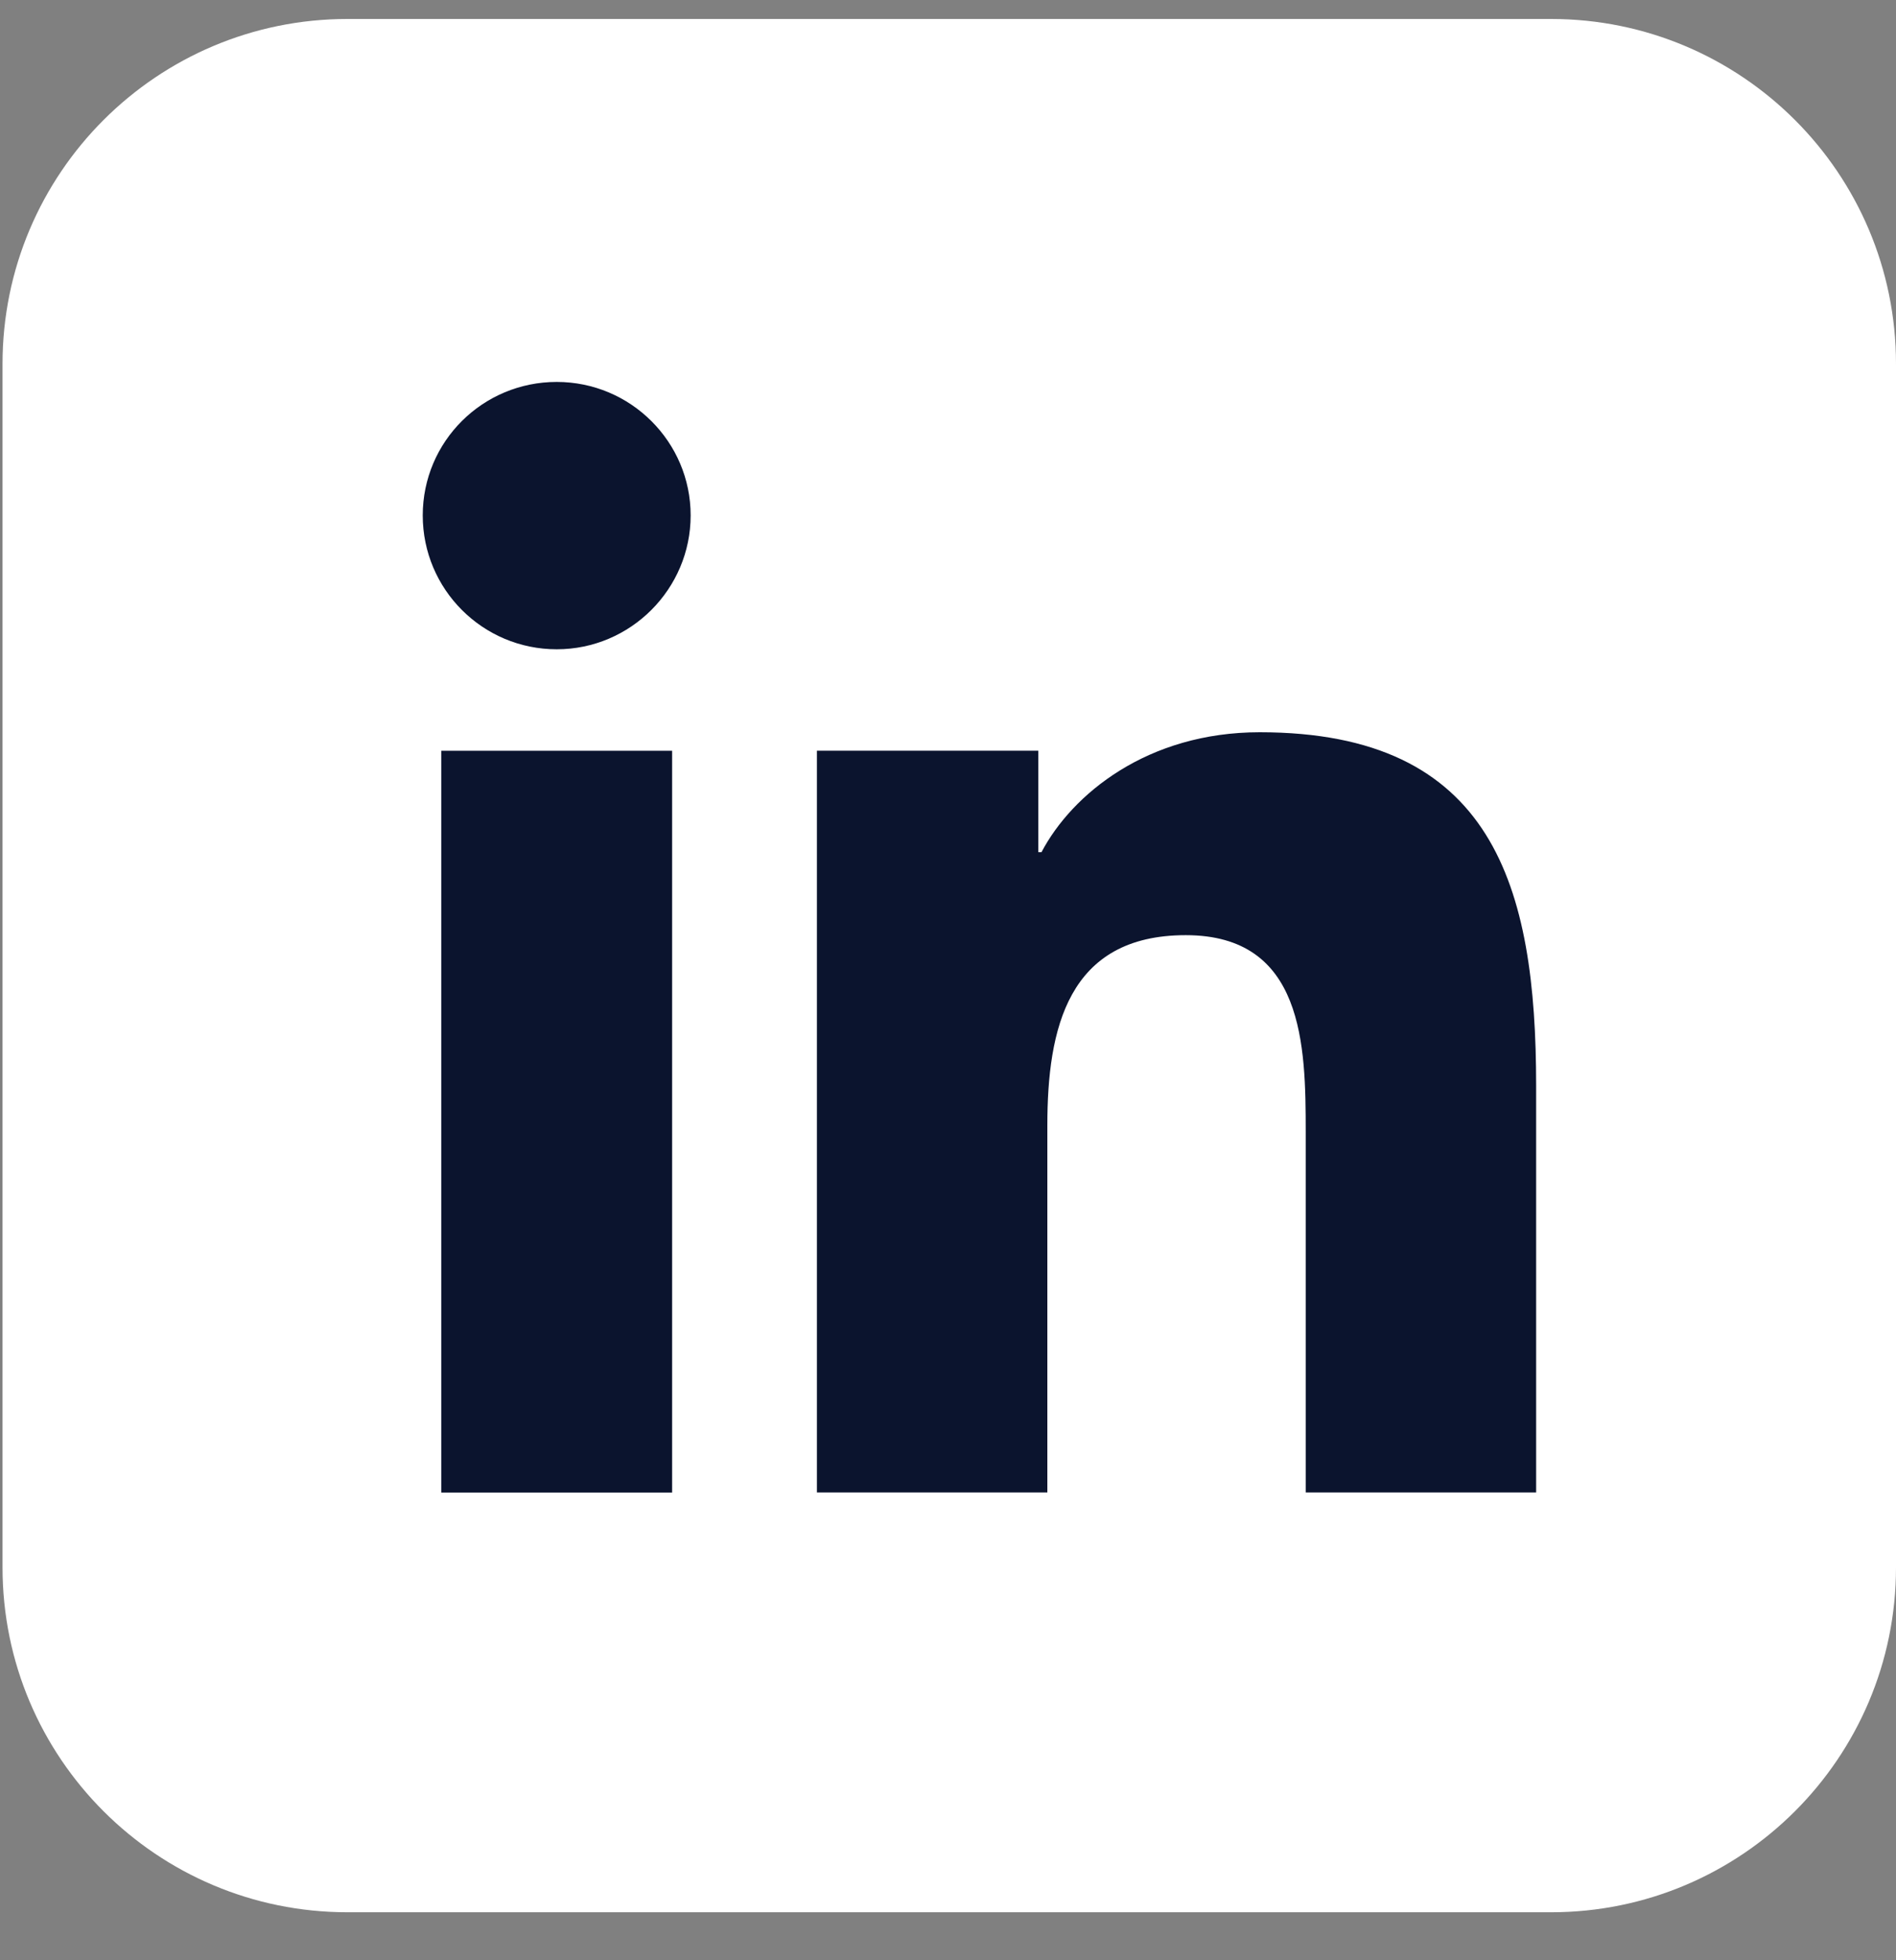
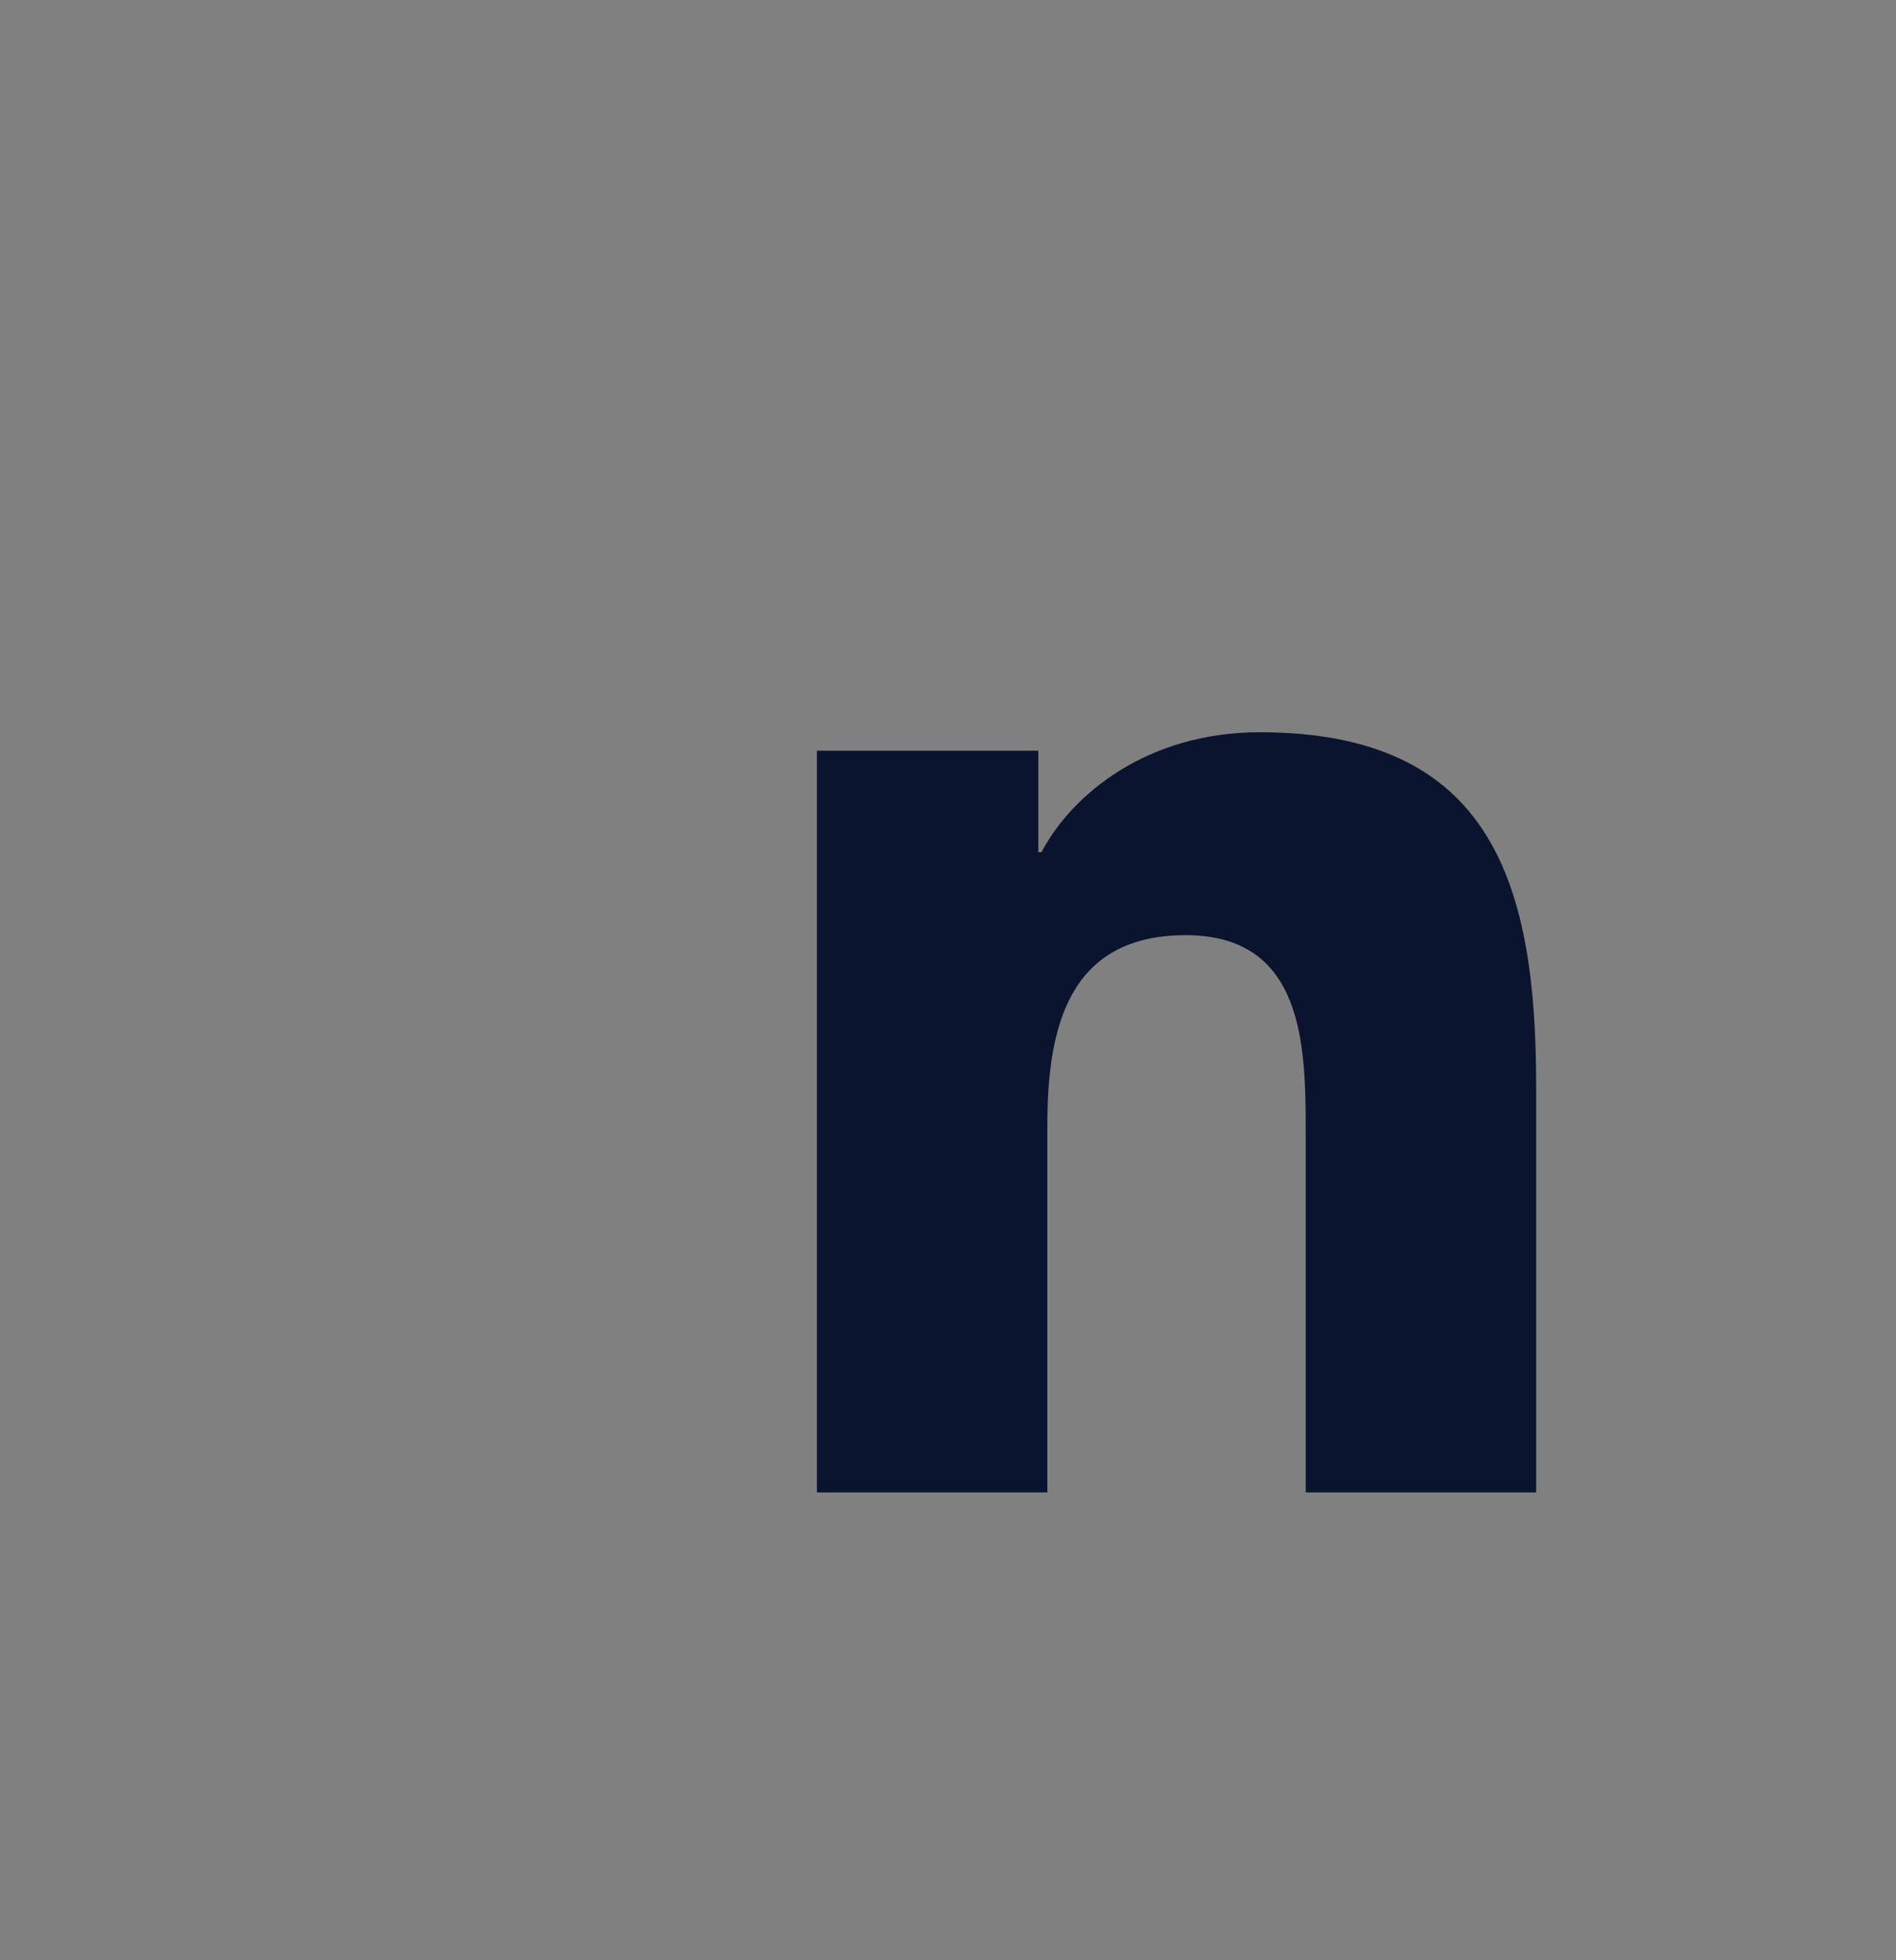
<svg xmlns="http://www.w3.org/2000/svg" width="30" height="31" viewBox="0 0 30 31" fill="none">
  <rect x="0" y="0" width="30" height="31" fill="#808080" stroke="none" />
-   <path d="M30 24.787V5.755C30 2.742 27.556 0.3 24.542 0.3L5.498 0.3C2.483 0.3 0.04 2.742 0.04 5.755V24.787C0.04 27.799 2.483 30.241 5.498 30.241H24.542C27.556 30.241 30 27.799 30 24.787Z" fill="#fff" />
-   <path d="M6.982 11.873H10.635V23.603H6.982V11.873ZM8.809 6.04C9.979 6.04 10.928 6.988 10.928 8.151C10.928 9.313 9.979 10.268 8.809 10.268C7.638 10.268 6.689 9.32 6.689 8.151C6.689 6.981 7.638 6.04 8.809 6.04Z" fill="#0B142E" />
  <path d="M12.926 11.872H16.429V13.477H16.479C16.964 12.557 18.156 11.58 19.932 11.58C23.628 11.58 24.306 14.012 24.306 17.171V23.602H20.66V17.898C20.66 16.536 20.632 14.789 18.762 14.789C16.893 14.789 16.572 16.272 16.572 17.798V23.602H12.926V11.872Z" fill="#0B142E" />
</svg>